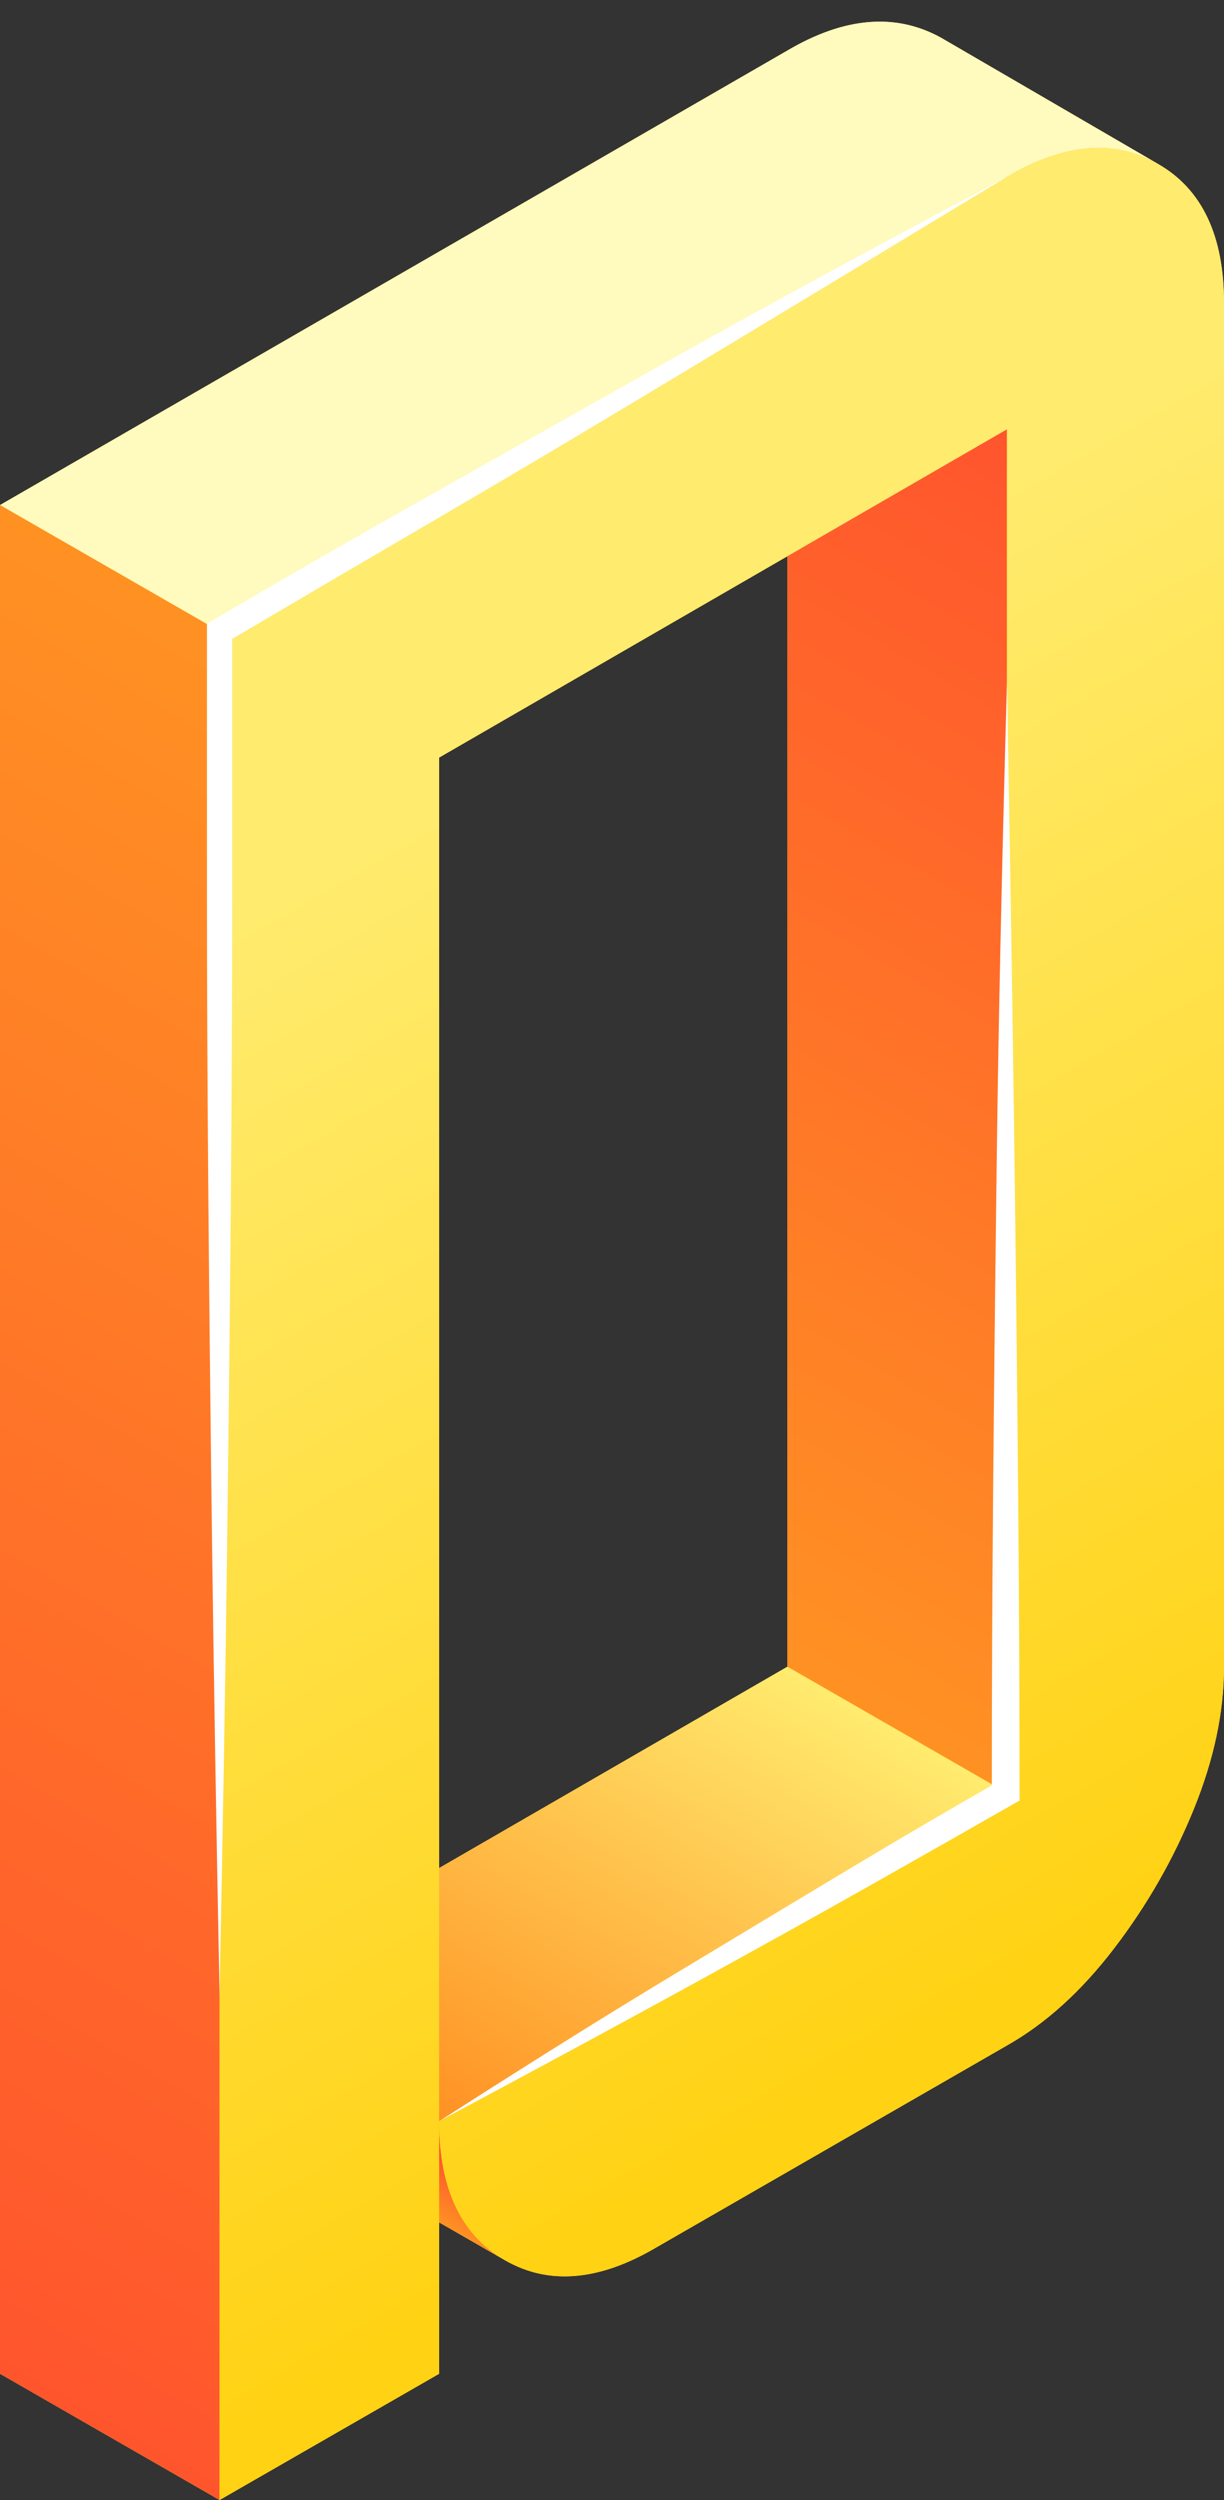
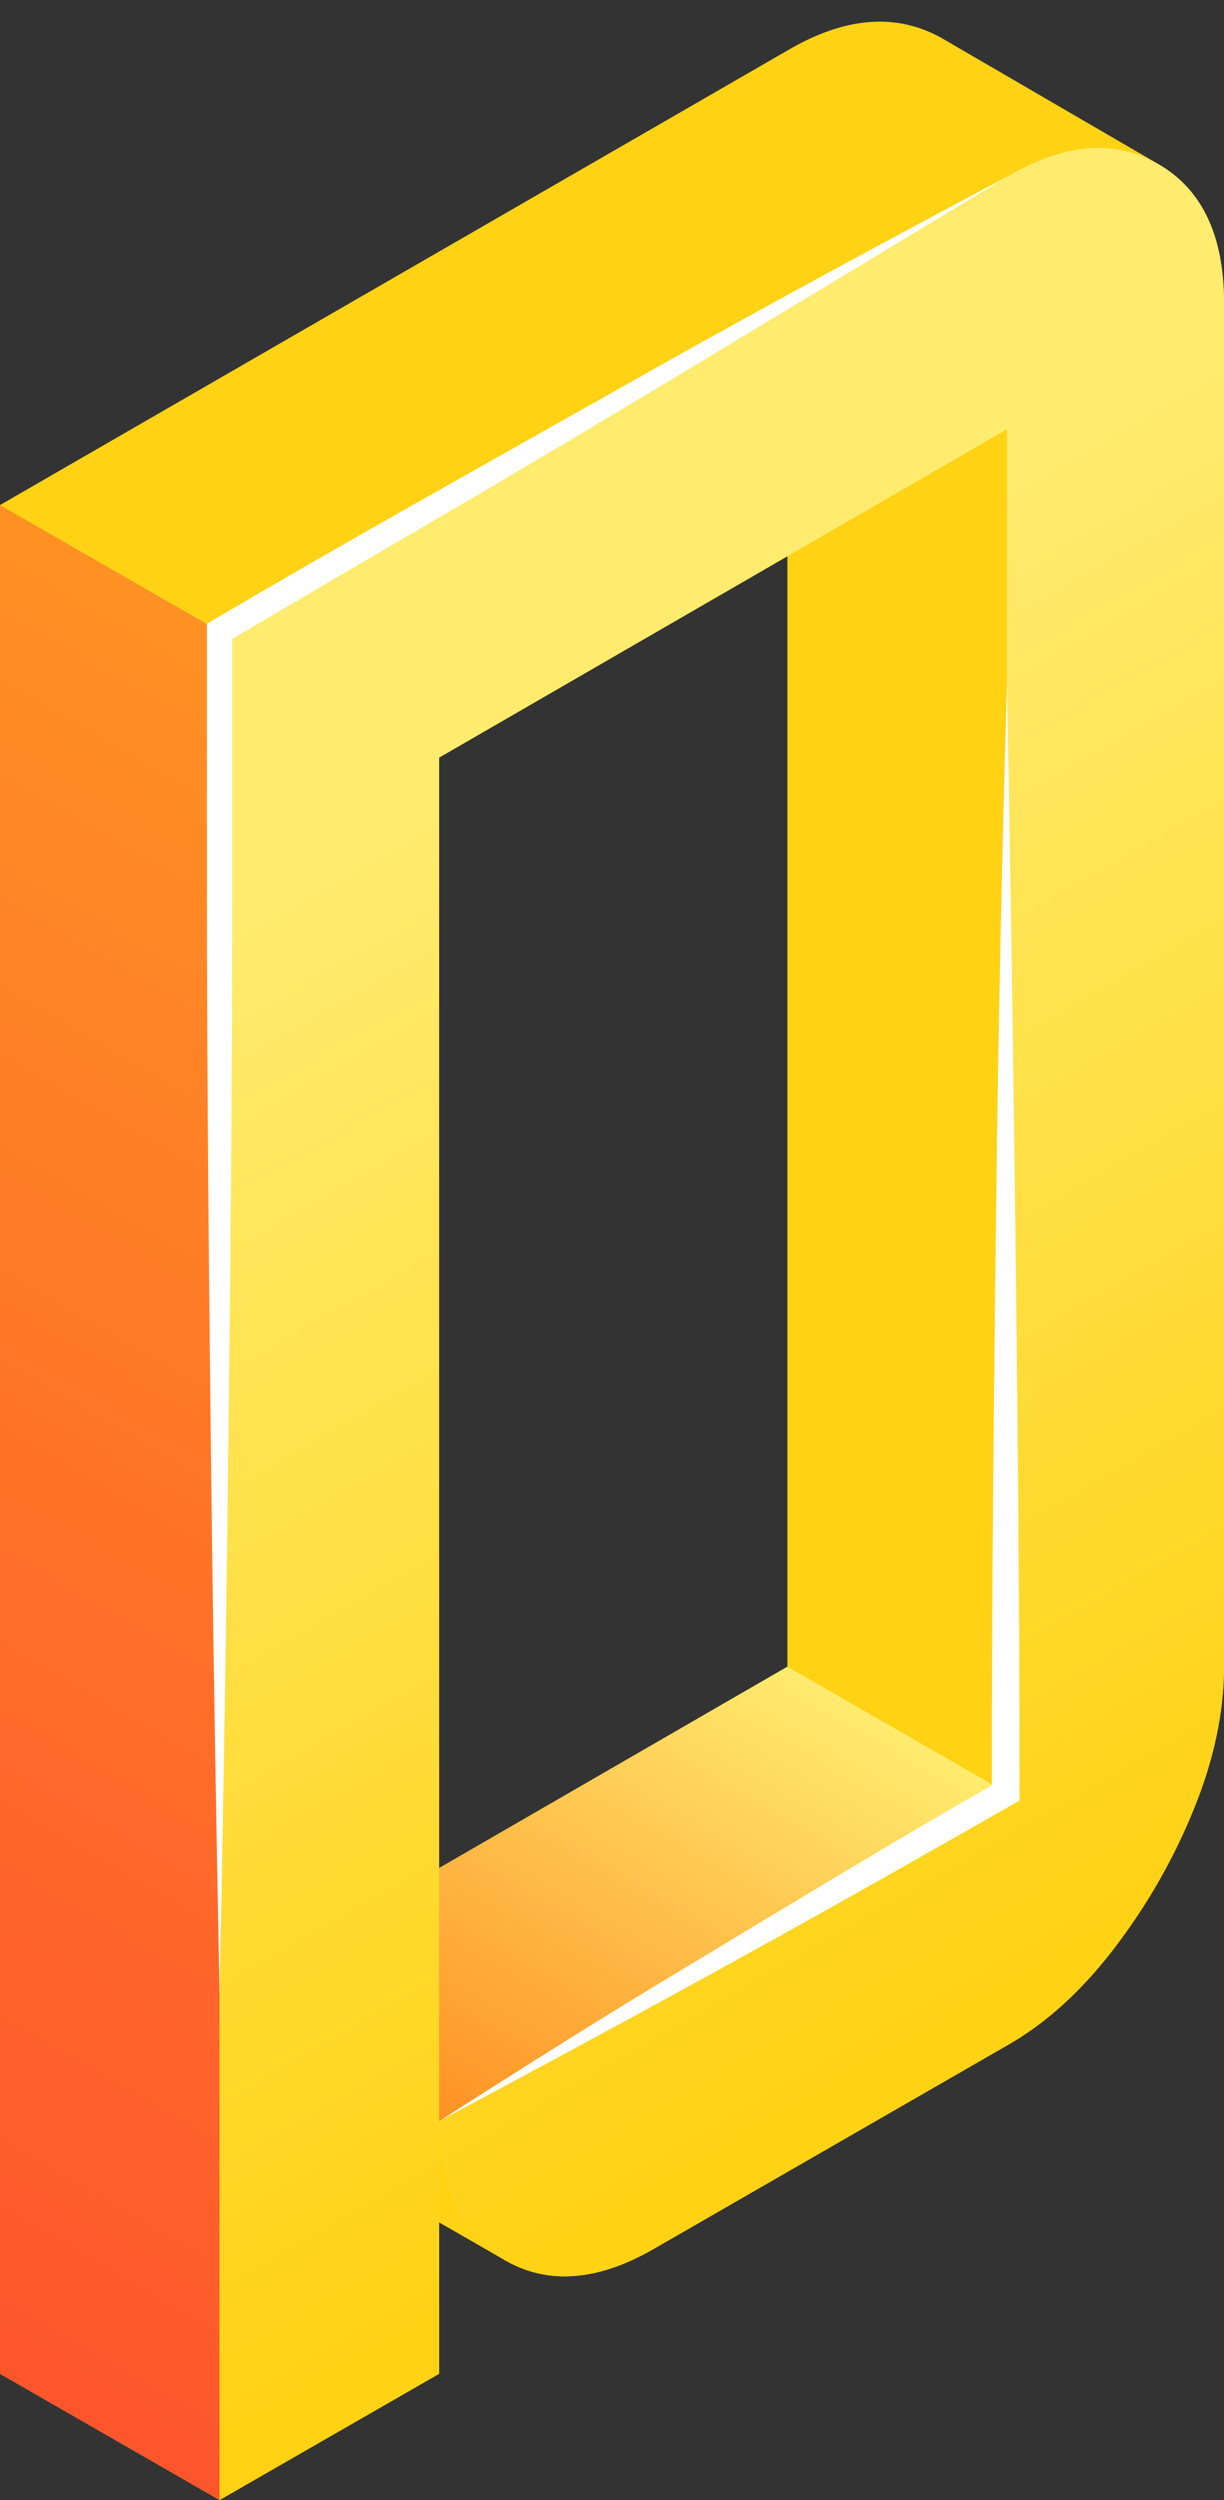
<svg xmlns="http://www.w3.org/2000/svg" width="485" height="990" preserveAspectRatio="xMinYMin slice" viewBox="43 -50 485 990">
  <rect x="43" y="-50" width="485" height="990" fill="#333333" stroke="none" />
  <defs>
    <linearGradient id="a" x1="0" x2="234.361" y1="485" y2="889.071" gradientUnits="userSpaceOnUse" spreadMethod="pad">
      <stop offset="0%" stop-color="#FF9123" />
      <stop offset="100%" stop-color="#FF552D" />
    </linearGradient>
    <linearGradient id="b" x1="0" x2="112.841" y1="225" y2="419.553" gradientUnits="userSpaceOnUse" spreadMethod="pad">
      <stop offset="0%" stop-color="#FF9123" />
      <stop offset="100%" stop-color="#FFEB6E" />
    </linearGradient>
    <linearGradient id="c" x1="0" x2="11.718" y1="186" y2="206.203" gradientUnits="userSpaceOnUse" spreadMethod="pad">
      <stop offset="0%" stop-color="#FF9123" />
      <stop offset="100%" stop-color="#FF552D" />
    </linearGradient>
    <linearGradient id="d" x1="0" x2="156.241" y1="765" y2="1034.38" gradientUnits="userSpaceOnUse" spreadMethod="pad">
      <stop offset="0%" stop-color="#FFFABE" />
      <stop offset="100%" stop-color="#FFFABE" />
    </linearGradient>
    <linearGradient id="e" x1="0" x2="321.161" y1="25" y2="578.726" gradientUnits="userSpaceOnUse" spreadMethod="pad">
      <stop offset="0%" stop-color="#FF552D" />
      <stop offset="100%" stop-color="#FF9123" />
    </linearGradient>
    <linearGradient id="f" x1="0" x2="-259.211" y1="-100" y2="351.028" gradientUnits="userSpaceOnUse" spreadMethod="pad">
      <stop offset="0%" stop-color="#FFD214" />
      <stop offset="100%" stop-color="#FFEB6E" />
    </linearGradient>
  </defs>
  <path fill="#FFD214" d="M442 20q34-20 60-5t26 55v540q0 27-12 56.5t-31.5 55T442 760l-139 80q-34 20-60 5t-26-55l225-130V120L217 250v640l-87 50V200zm0 100v540l-87-50V70zm0 540L217 790l-87-50 225-130zM217 790q0 40 26 55l-87-50q-26-15-26-55zM502 15q-26-15-60 5L130 200l-87-50L355-30q34-20 61-5zM130 200v740l-87-50V150z" />
-   <path fill="url(#a)" d="M442 770V230l-87 50v540z" transform="matrix(1 0 0 -1 0 890)" />
  <path fill="url(#b)" d="M442 230 217 100l-87 50 225 130z" transform="matrix(1 0 0 -1 0 890)" />
-   <path fill="url(#c)" d="M217 100q0-40 26-55l-87 50q-26 15-26 55z" transform="matrix(1 0 0 -1 0 890)" />
-   <path fill="url(#d)" d="M502 875q-26 15-60-5L130 690l-87 50 312 180q34 20 61 5z" transform="matrix(1 0 0 -1 0 890)" />
  <path fill="url(#e)" d="M130 690V-50L43 0v740z" transform="matrix(1 0 0 -1 0 890)" />
  <path fill="url(#f)" d="M442 870q34 20 60 5t26-55V280q0-27-12-56.5t-31.5-55T442 130L303 50q-34-20-60-5t-26 55l225 130v540L217 640V0l-87-50v740z" transform="matrix(1 0 0 -1 0 890)" />
  <path fill="#FFF" d="M442 20q-81 43-137 74.5T206.5 150 125 197v104q0 53 .5 116t1.5 142 3 181q2-100 3-178t1.5-140 .5-115V203q39-23 81-47.5t96-57T442 20m0 200q-3 108-4 185.5t-1.5 137T436 657q-28 16-58 34t-69 41.5-92 57.5q58-31 99-53.5t72-40 59-33.5q0-55-.5-114.5T445 410t-3-190" />
</svg>